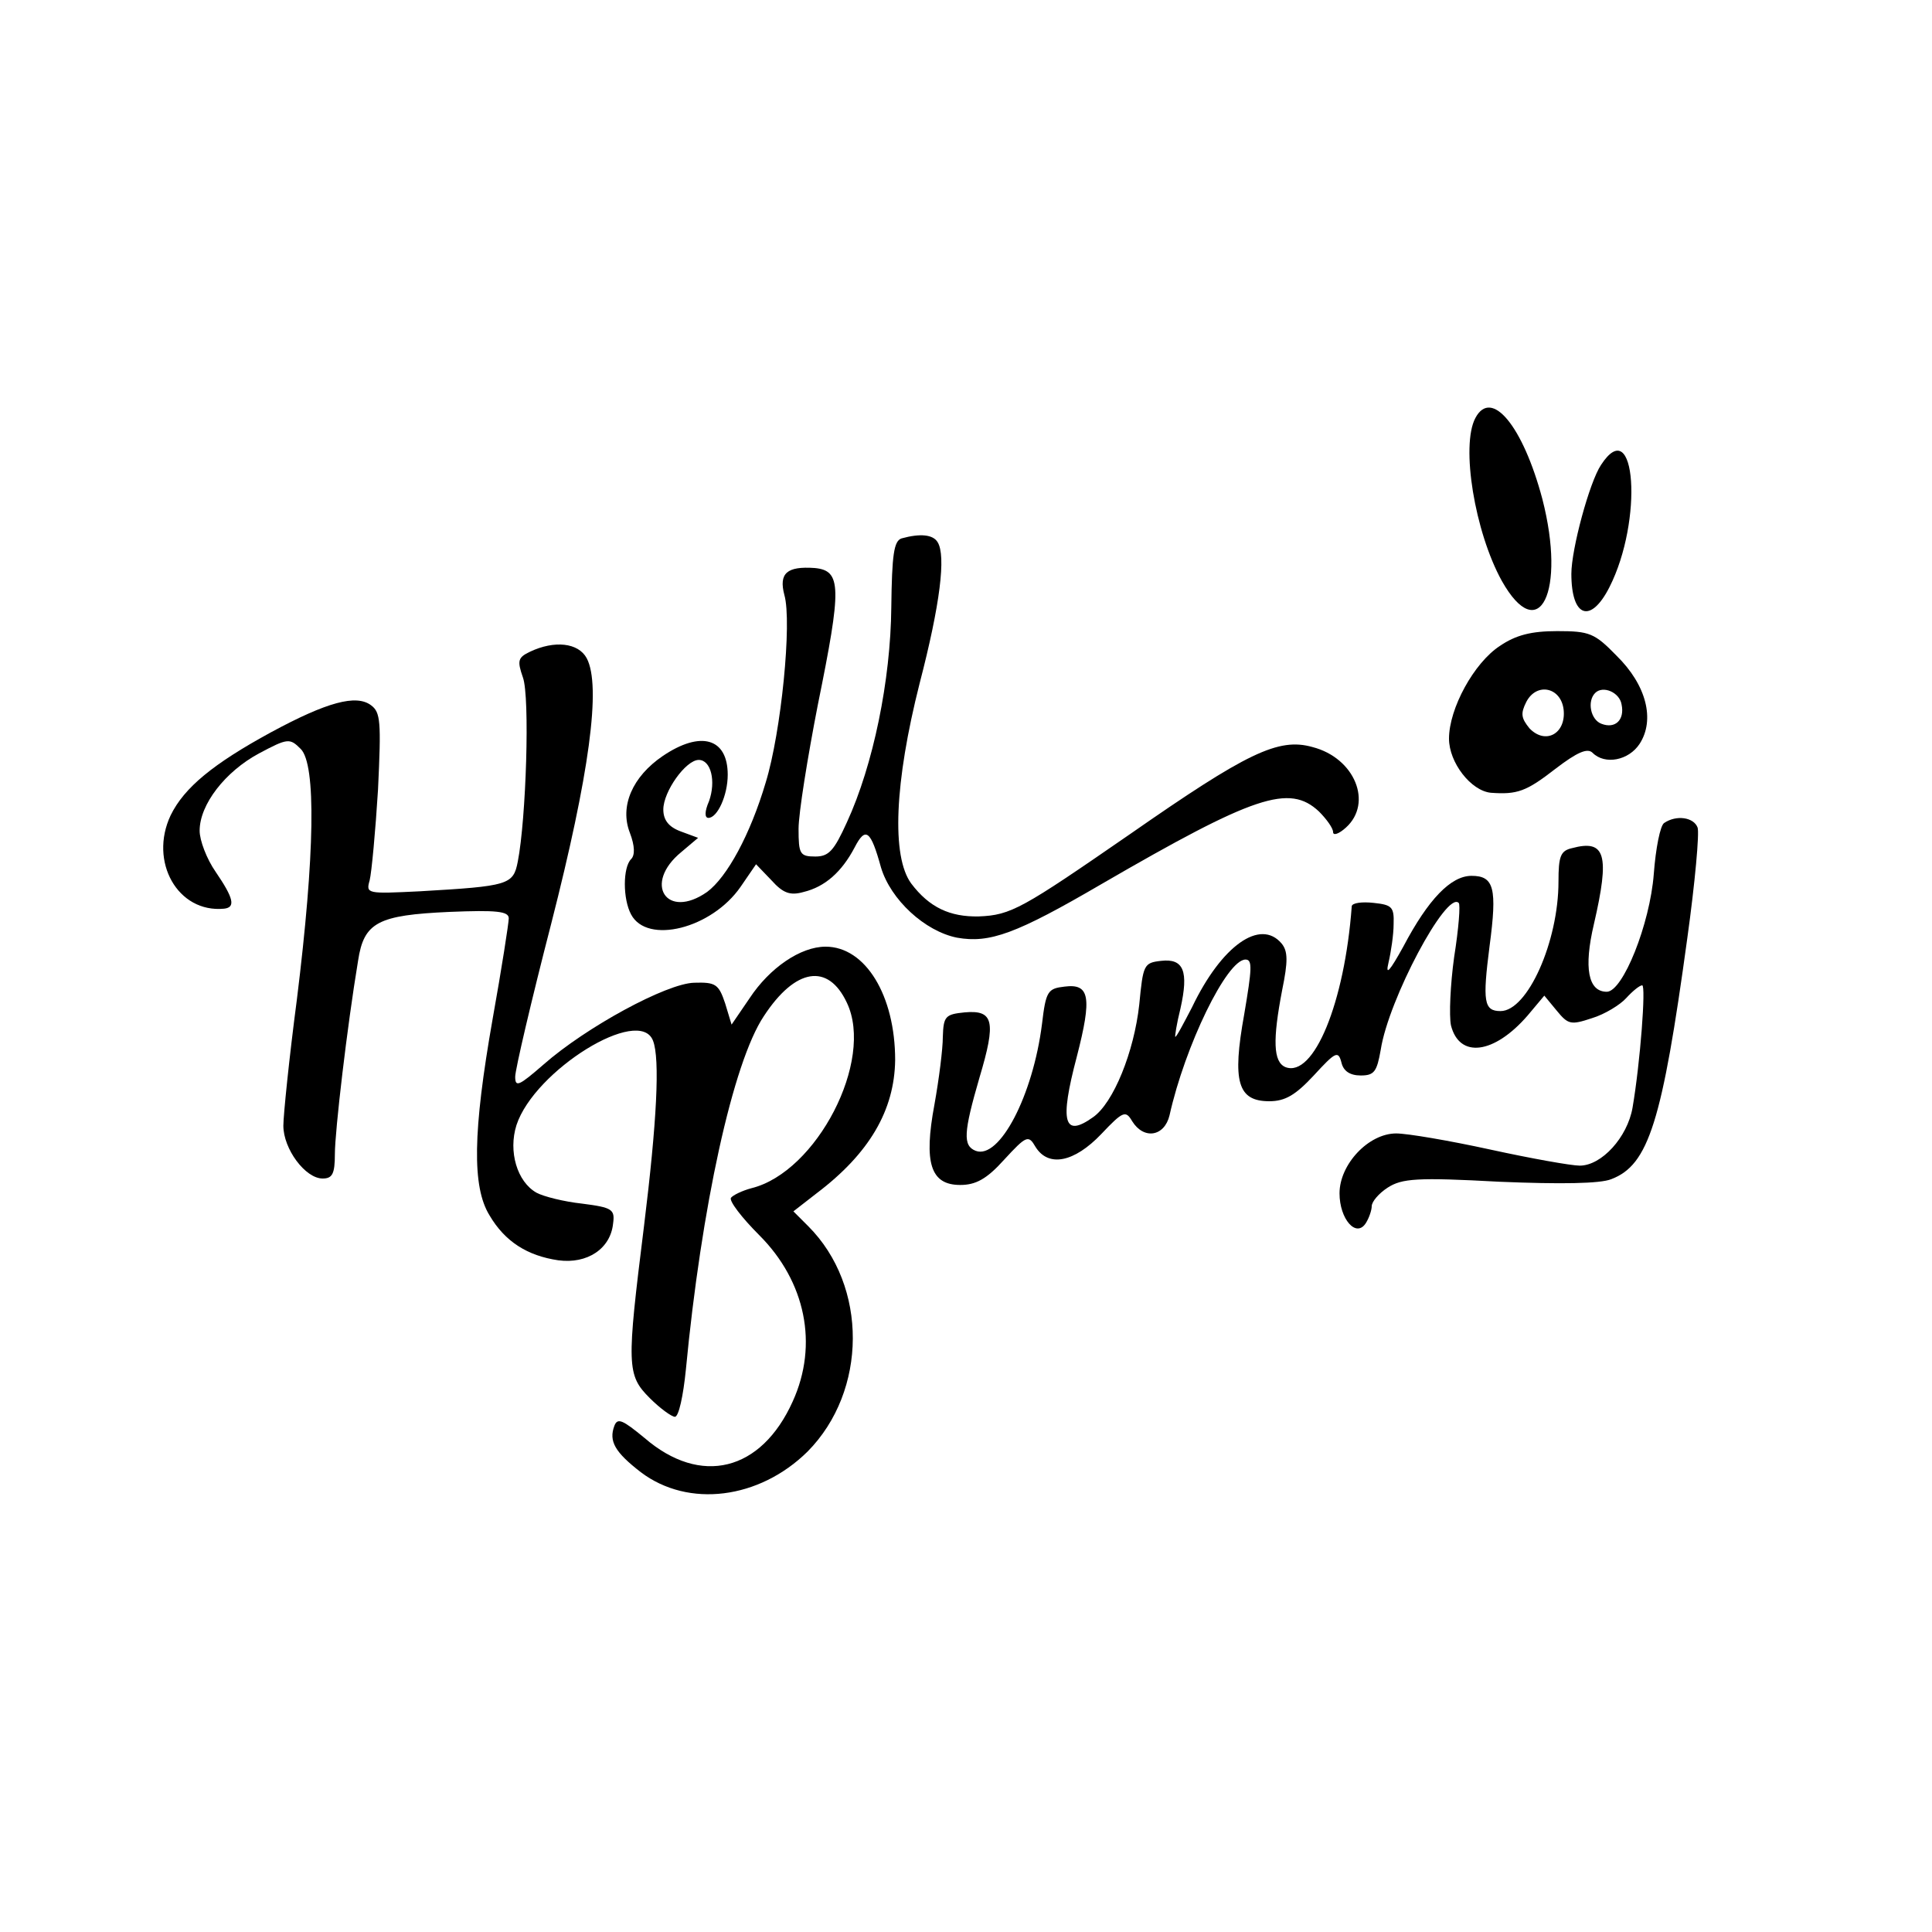
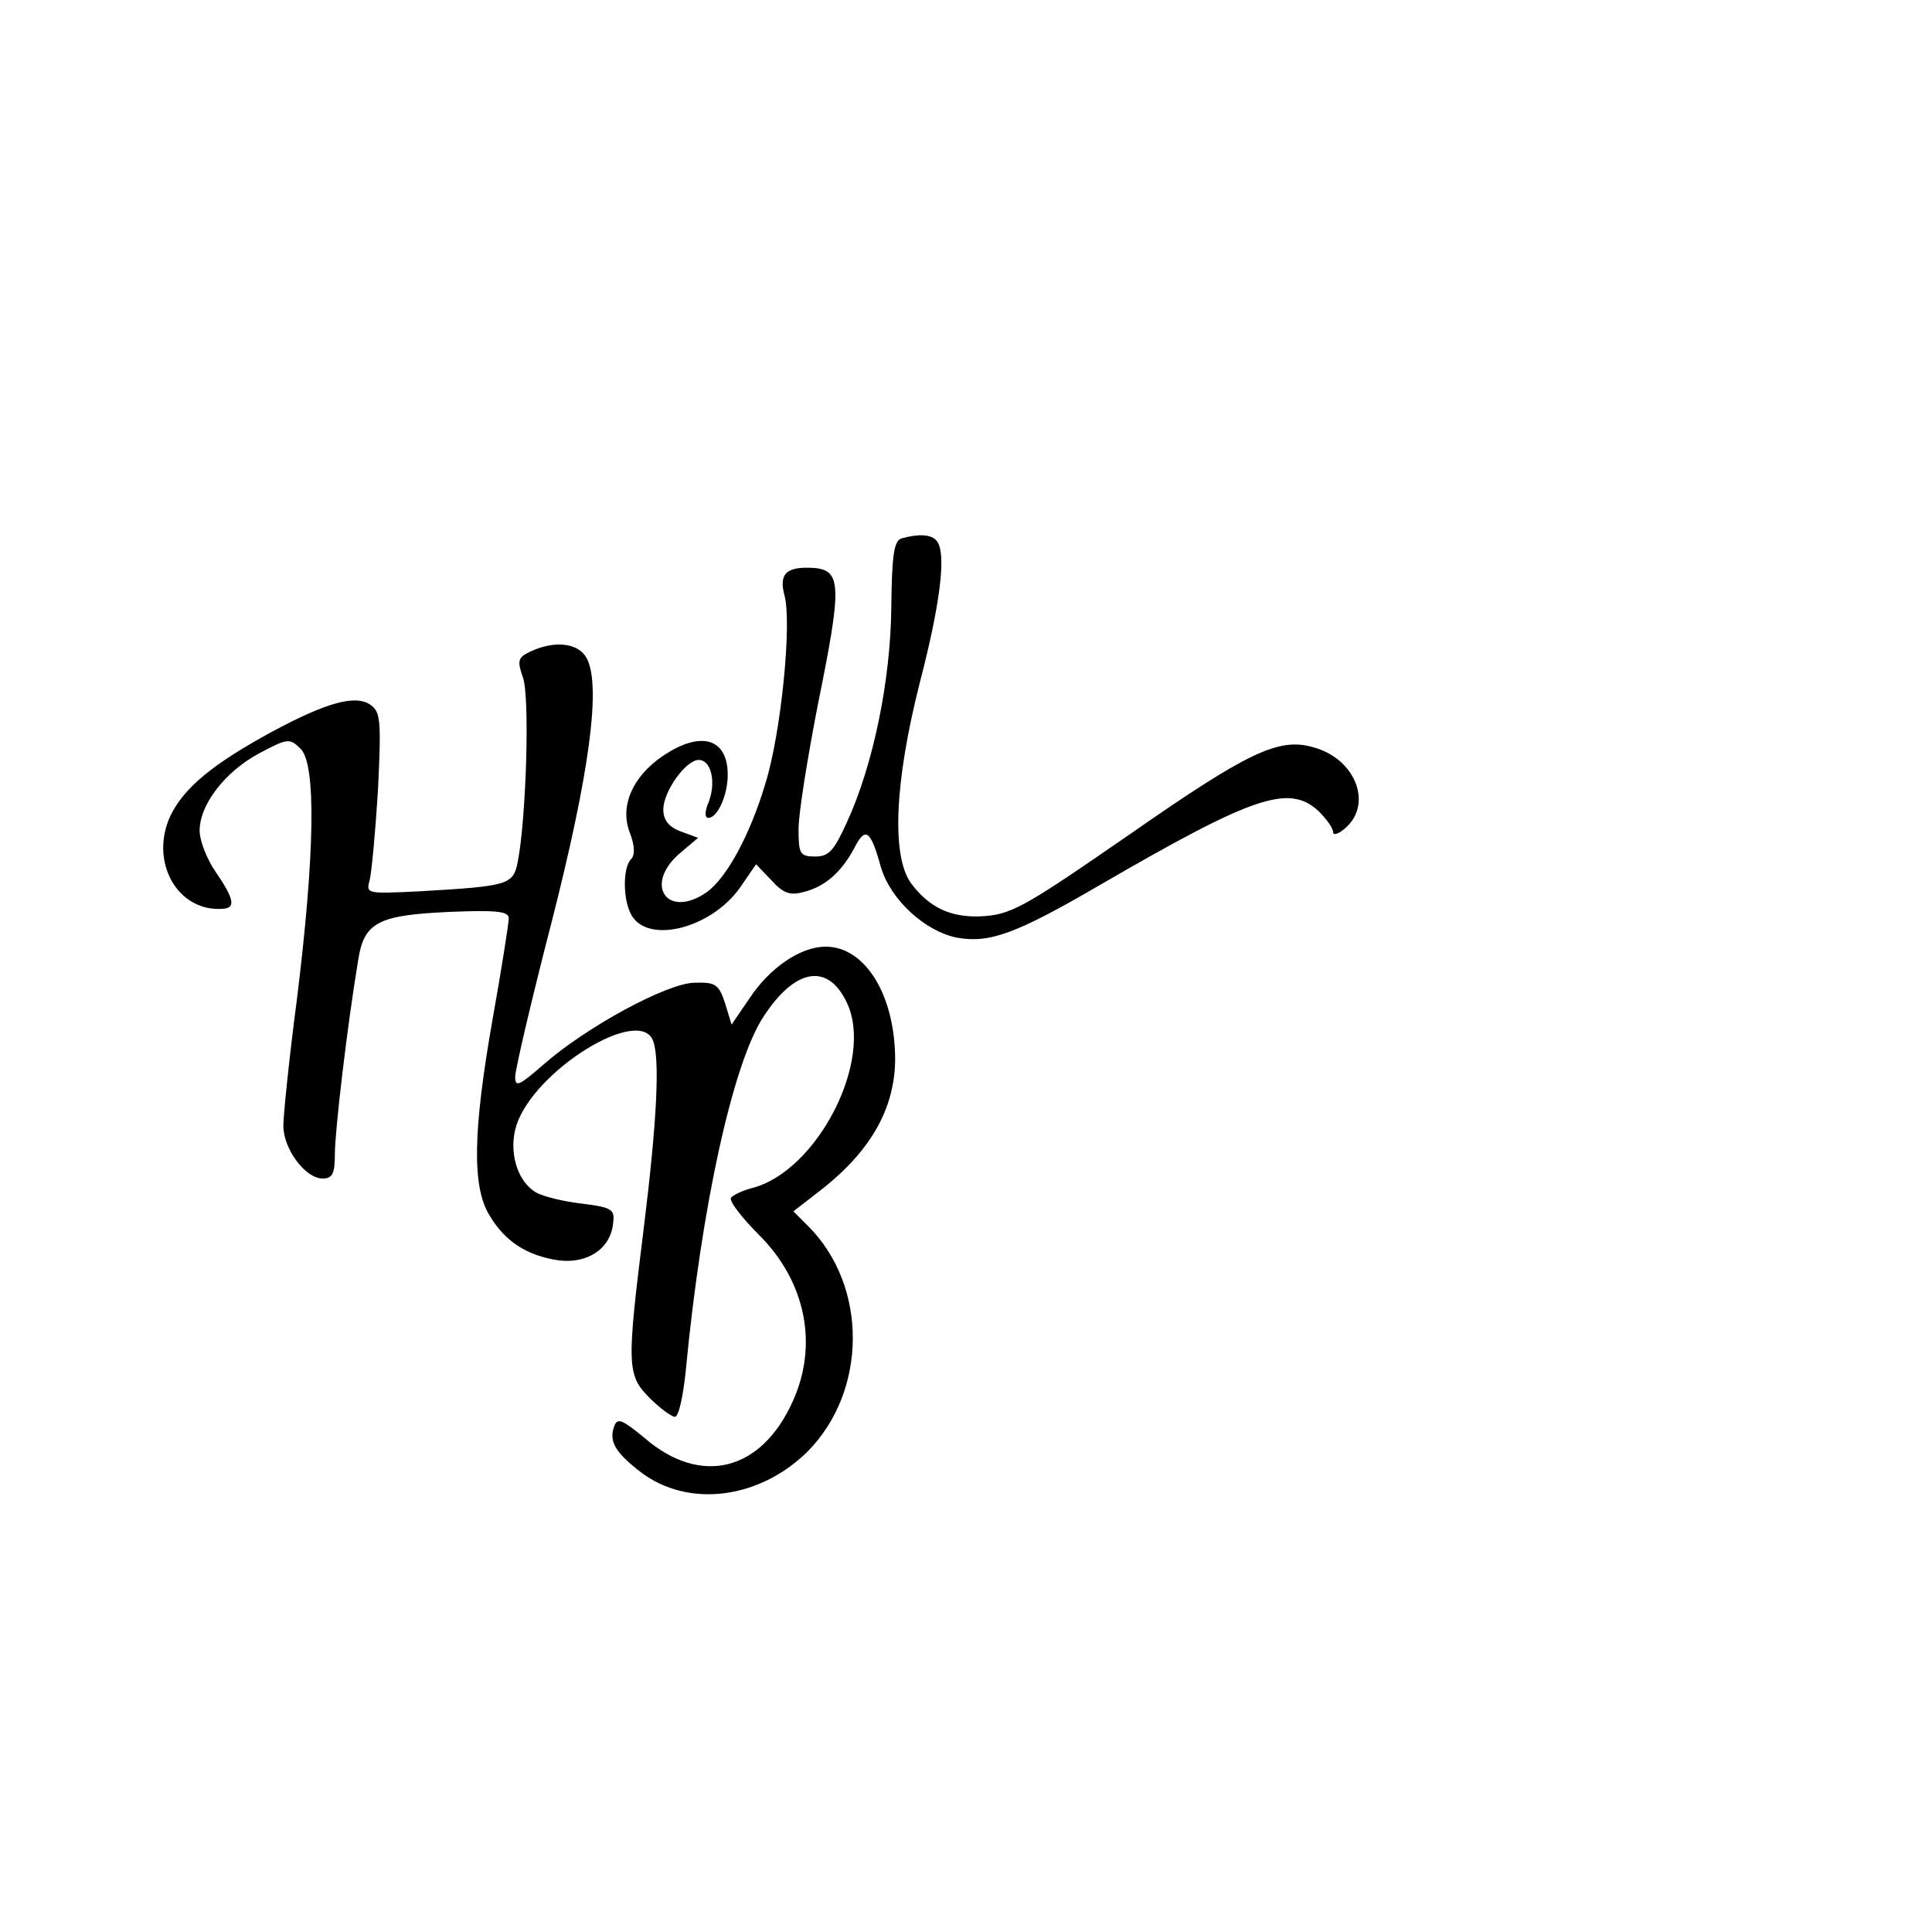
<svg xmlns="http://www.w3.org/2000/svg" version="1.0" width="300pt" height="300pt" viewBox="0 0 300 300" preserveAspectRatio="xMidYMid meet">
  <g transform="translate(0,300) scale(0.1,-0.1)" fill="#000000" stroke="none">
-     <path d="M2291 2351 c-23 -43 -1 -177 41 -253 58 -103 100 -17 63 127 -30 113 -79 173 -104 126z" />
-     <path d="M2486 2278 c-18 -27 -46 -131 -46 -169 0 -68 30 -78 59 -21 53 104 41 273 -13 190z" />
    <path d="M1400 2164 c-12 -4 -15 -25 -16 -107 -1 -113 -28 -245 -69 -334 -20 -44 -28 -53 -49 -53 -24 0 -26 4 -26 43 0 24 14 111 30 193 37 182 37 208 -5 212 -43 3 -56 -8 -47 -42 12 -42 -5 -213 -29 -291 -24 -81 -60 -147 -91 -170 -63 -44 -100 13 -40 62 l26 22 -27 10 c-19 7 -27 18 -27 34 0 28 35 77 55 77 19 0 27 -33 16 -64 -7 -16 -7 -26 -1 -26 14 0 30 35 30 67 0 57 -42 69 -101 29 -47 -32 -67 -78 -51 -119 8 -21 8 -35 2 -41 -13 -13 -13 -62 0 -86 25 -47 125 -22 170 43 l24 35 24 -25 c18 -20 29 -24 50 -18 33 8 59 31 79 69 17 33 25 27 41 -31 15 -50 68 -99 118 -109 51 -9 92 6 224 83 238 138 292 156 338 113 12 -12 22 -26 22 -32 0 -6 9 -3 20 7 42 38 14 108 -52 125 -53 15 -102 -9 -283 -135 -168 -116 -185 -126 -235 -128 -45 -1 -77 14 -105 51 -31 42 -26 157 13 311 32 123 41 198 28 219 -7 12 -27 14 -56 6z" />
-     <path d="M2329 1997 c-40 -26 -79 -97 -79 -144 0 -37 34 -81 65 -84 41 -3 55 2 100 37 34 26 50 33 58 25 19 -19 56 -12 73 14 24 37 11 91 -36 137 -34 35 -42 38 -92 38 -40 0 -64 -6 -89 -23z m99 -99 c4 -37 -28 -55 -53 -29 -13 16 -14 23 -5 41 16 31 54 23 58 -12z m90 8 c5 -24 -10 -38 -31 -30 -17 6 -23 35 -10 48 12 12 38 1 41 -18z" />
    <path d="M823 1988 c-19 -9 -20 -14 -11 -40 11 -30 5 -220 -8 -286 -7 -36 -14 -38 -152 -46 -82 -4 -84 -4 -78 17 3 12 9 76 13 141 5 106 4 120 -11 131 -23 17 -68 5 -155 -42 -90 -49 -135 -86 -156 -129 -34 -72 11 -152 83 -145 18 2 15 16 -13 57 -14 20 -25 49 -25 64 0 41 40 92 92 120 45 24 48 24 65 7 24 -24 22 -163 -6 -389 -12 -91 -21 -180 -21 -196 0 -36 34 -82 61 -82 15 0 19 7 19 38 0 35 19 198 36 300 9 60 31 71 142 76 73 3 92 1 92 -10 0 -7 -11 -78 -25 -156 -31 -176 -32 -261 -5 -305 24 -41 59 -63 107 -70 45 -6 81 18 85 57 3 22 -1 25 -48 31 -28 3 -60 11 -71 17 -30 17 -44 64 -31 105 28 85 191 186 212 131 11 -28 6 -126 -14 -288 -27 -217 -27 -231 9 -267 16 -16 34 -29 39 -29 6 0 13 33 17 73 24 252 73 477 121 549 49 75 100 83 129 21 43 -90 -47 -263 -148 -288 -15 -4 -29 -11 -32 -15 -3 -5 17 -31 44 -58 72 -72 92 -170 52 -258 -49 -109 -143 -132 -230 -57 -34 28 -42 32 -47 19 -9 -24 1 -41 41 -72 74 -56 184 -42 259 32 93 94 94 257 1 350 l-23 23 36 28 c82 62 121 129 122 207 0 100 -46 176 -108 176 -39 0 -87 -33 -118 -80 l-28 -41 -10 33 c-10 30 -15 33 -48 32 -43 -1 -168 -69 -234 -127 -38 -33 -44 -36 -44 -19 0 11 25 118 56 238 59 231 78 369 55 412 -13 24 -50 28 -88 10z" />
-     <path d="M2584 1722 c-6 -4 -13 -39 -16 -79 -6 -78 -48 -183 -73 -183 -29 0 -36 37 -20 105 25 108 18 132 -34 118 -18 -4 -21 -13 -21 -52 0 -93 -48 -201 -90 -201 -26 0 -28 15 -17 101 12 90 7 109 -28 109 -32 0 -67 -36 -106 -110 -21 -38 -28 -46 -23 -25 4 17 8 44 8 60 1 27 -3 30 -31 33 -18 2 -33 0 -34 -5 -11 -150 -59 -267 -103 -250 -19 8 -20 42 -5 120 9 44 9 60 -1 72 -33 39 -93 -3 -139 -99 -13 -25 -24 -46 -26 -46 -1 0 2 20 8 44 13 58 5 78 -30 74 -27 -3 -28 -6 -34 -68 -8 -73 -40 -153 -72 -175 -45 -32 -52 -8 -25 94 24 93 20 114 -19 109 -26 -3 -29 -7 -35 -58 -14 -111 -66 -211 -103 -197 -20 8 -19 28 6 114 26 87 22 105 -23 101 -30 -3 -33 -6 -34 -38 0 -19 -6 -66 -13 -105 -17 -91 -6 -125 40 -125 24 0 41 9 68 39 35 38 38 39 49 20 20 -32 60 -24 102 20 34 36 38 37 48 20 18 -29 50 -24 58 9 24 108 89 242 118 242 11 0 10 -14 -2 -85 -19 -105 -10 -135 39 -135 25 0 41 10 69 40 34 37 38 39 43 20 3 -13 13 -20 30 -20 21 0 25 6 31 40 12 78 102 247 121 228 3 -2 0 -40 -7 -84 -6 -43 -8 -91 -5 -106 13 -52 67 -45 119 15 l26 31 19 -23 c18 -22 22 -23 55 -12 20 6 44 21 53 31 10 11 21 20 25 20 6 0 -3 -120 -15 -190 -8 -46 -48 -90 -82 -90 -13 0 -75 11 -139 25 -64 14 -129 25 -146 25 -43 0 -88 -48 -88 -93 0 -40 26 -70 41 -46 5 8 9 20 9 26 0 7 11 20 25 29 22 14 45 16 173 9 96 -4 157 -3 174 4 58 22 79 89 118 374 12 86 19 164 16 172 -6 16 -33 20 -52 7z" />
  </g>
</svg>